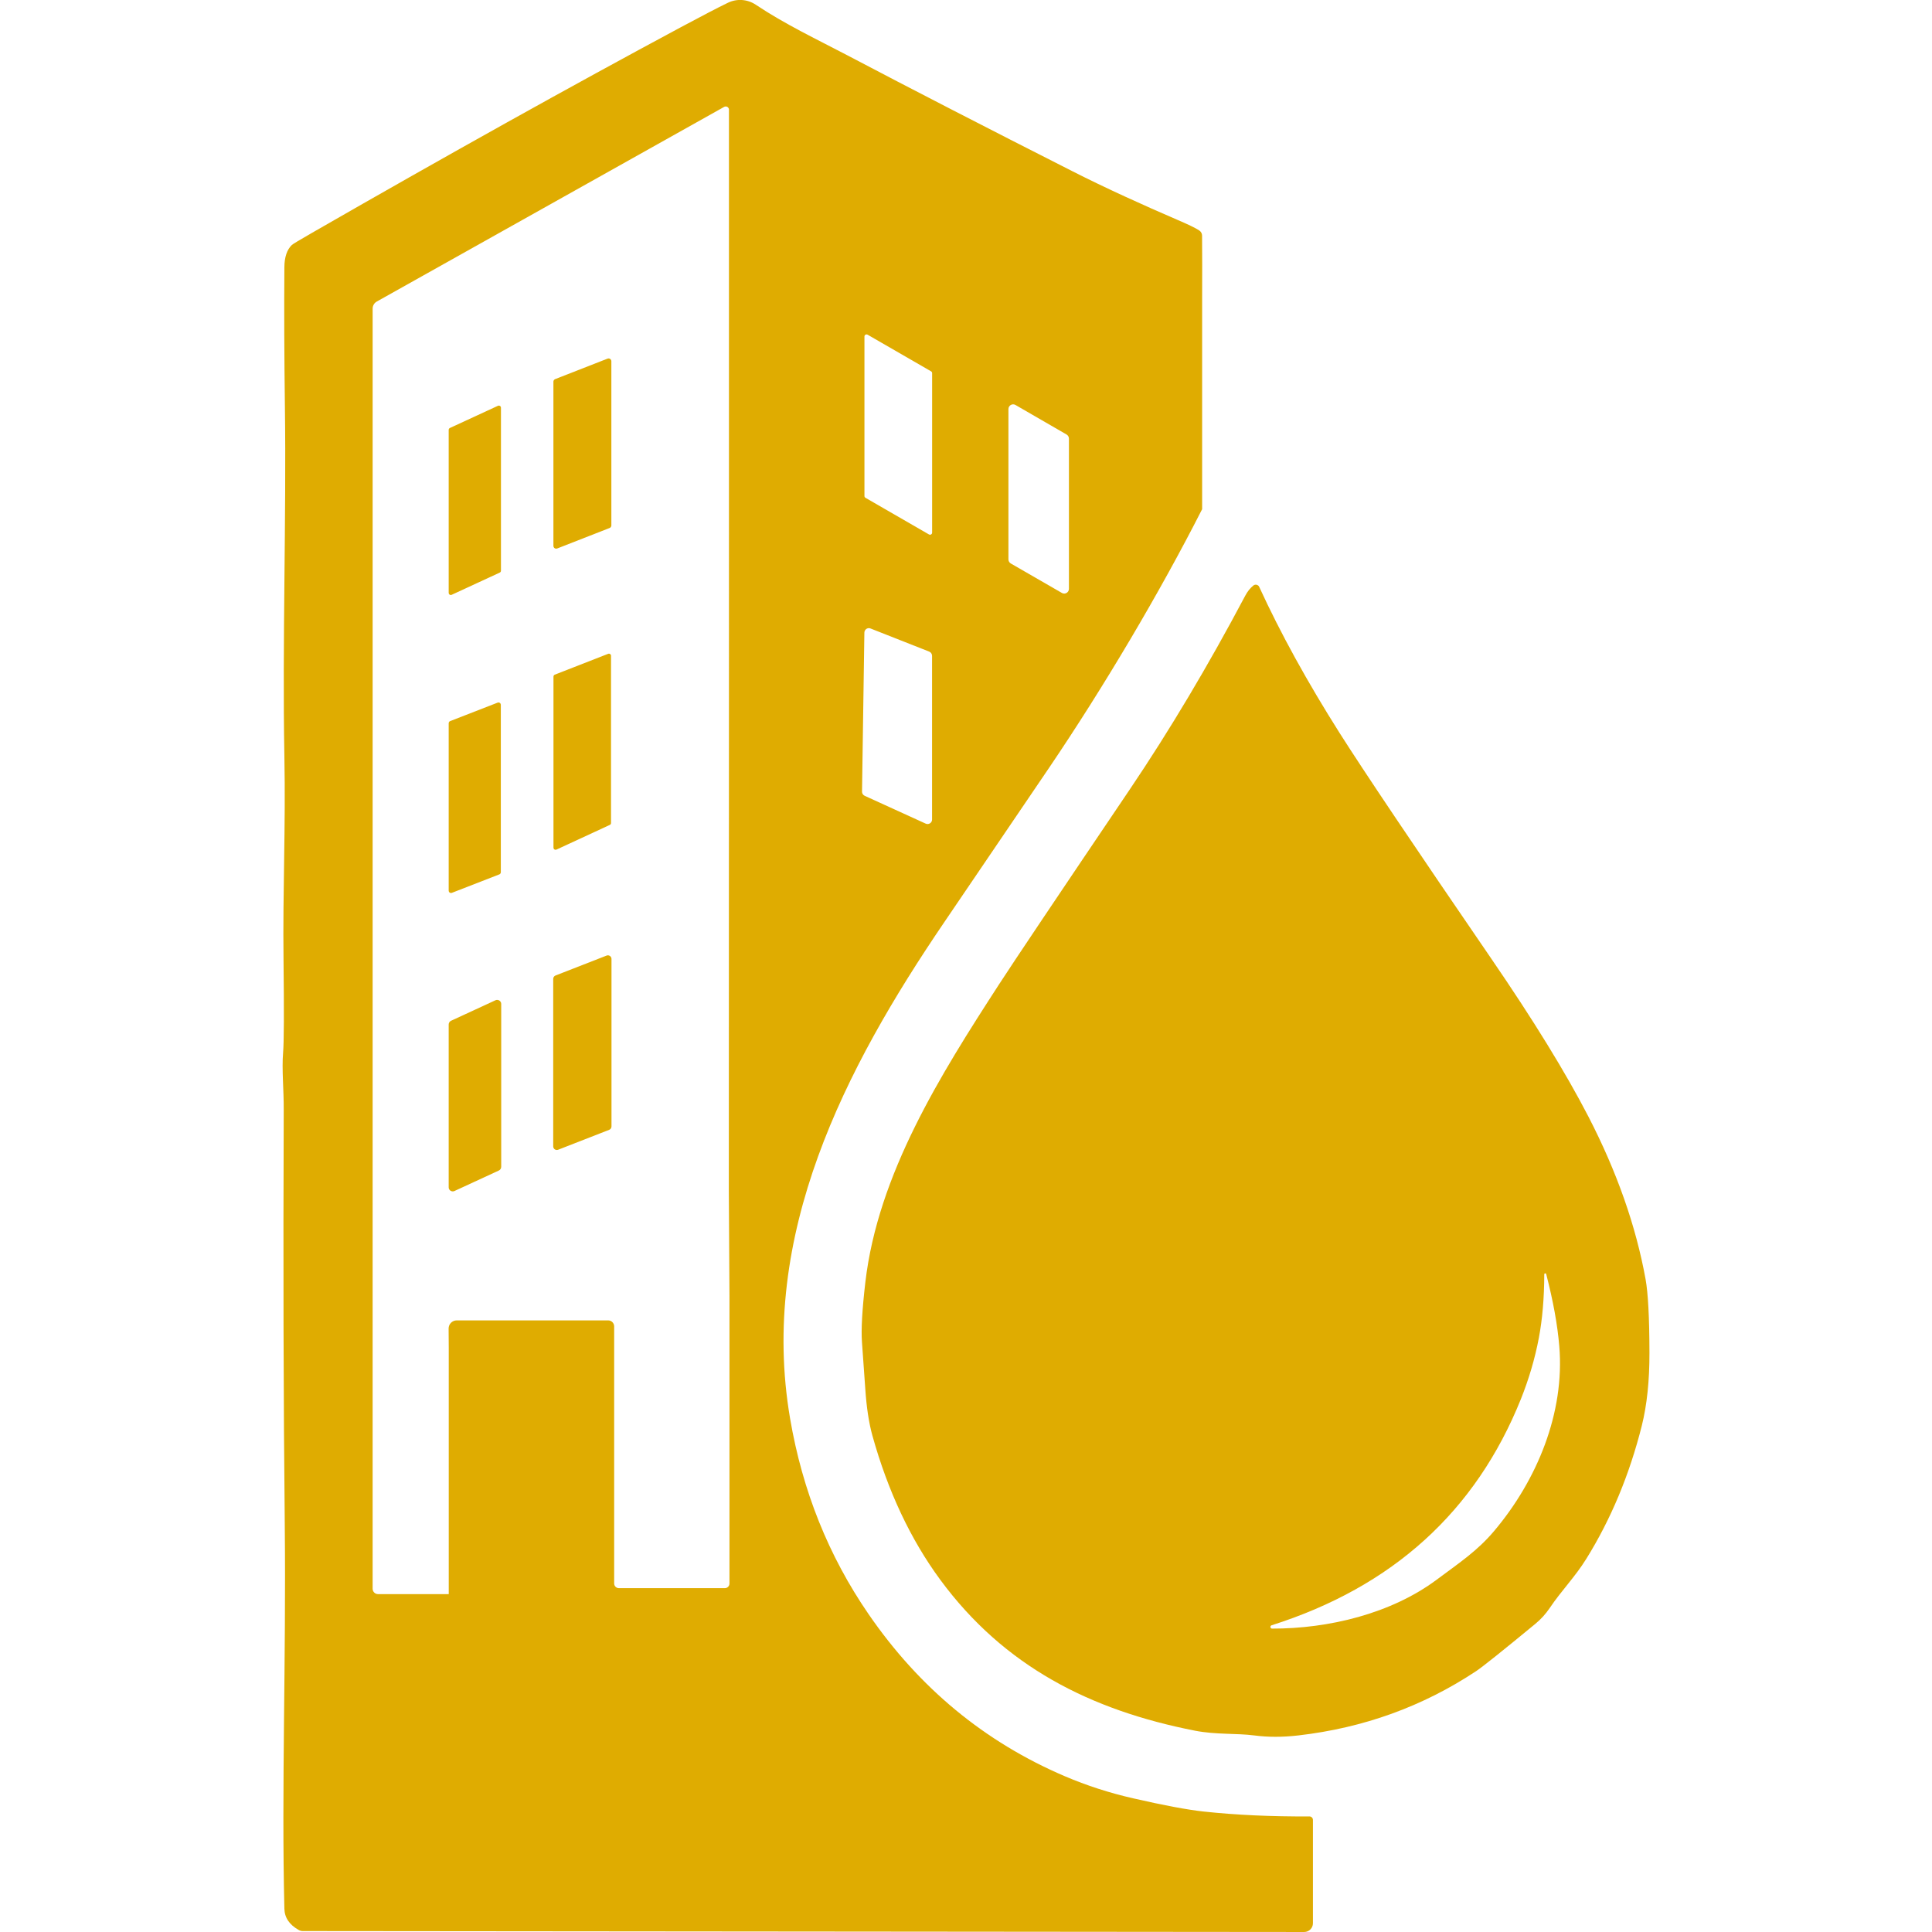
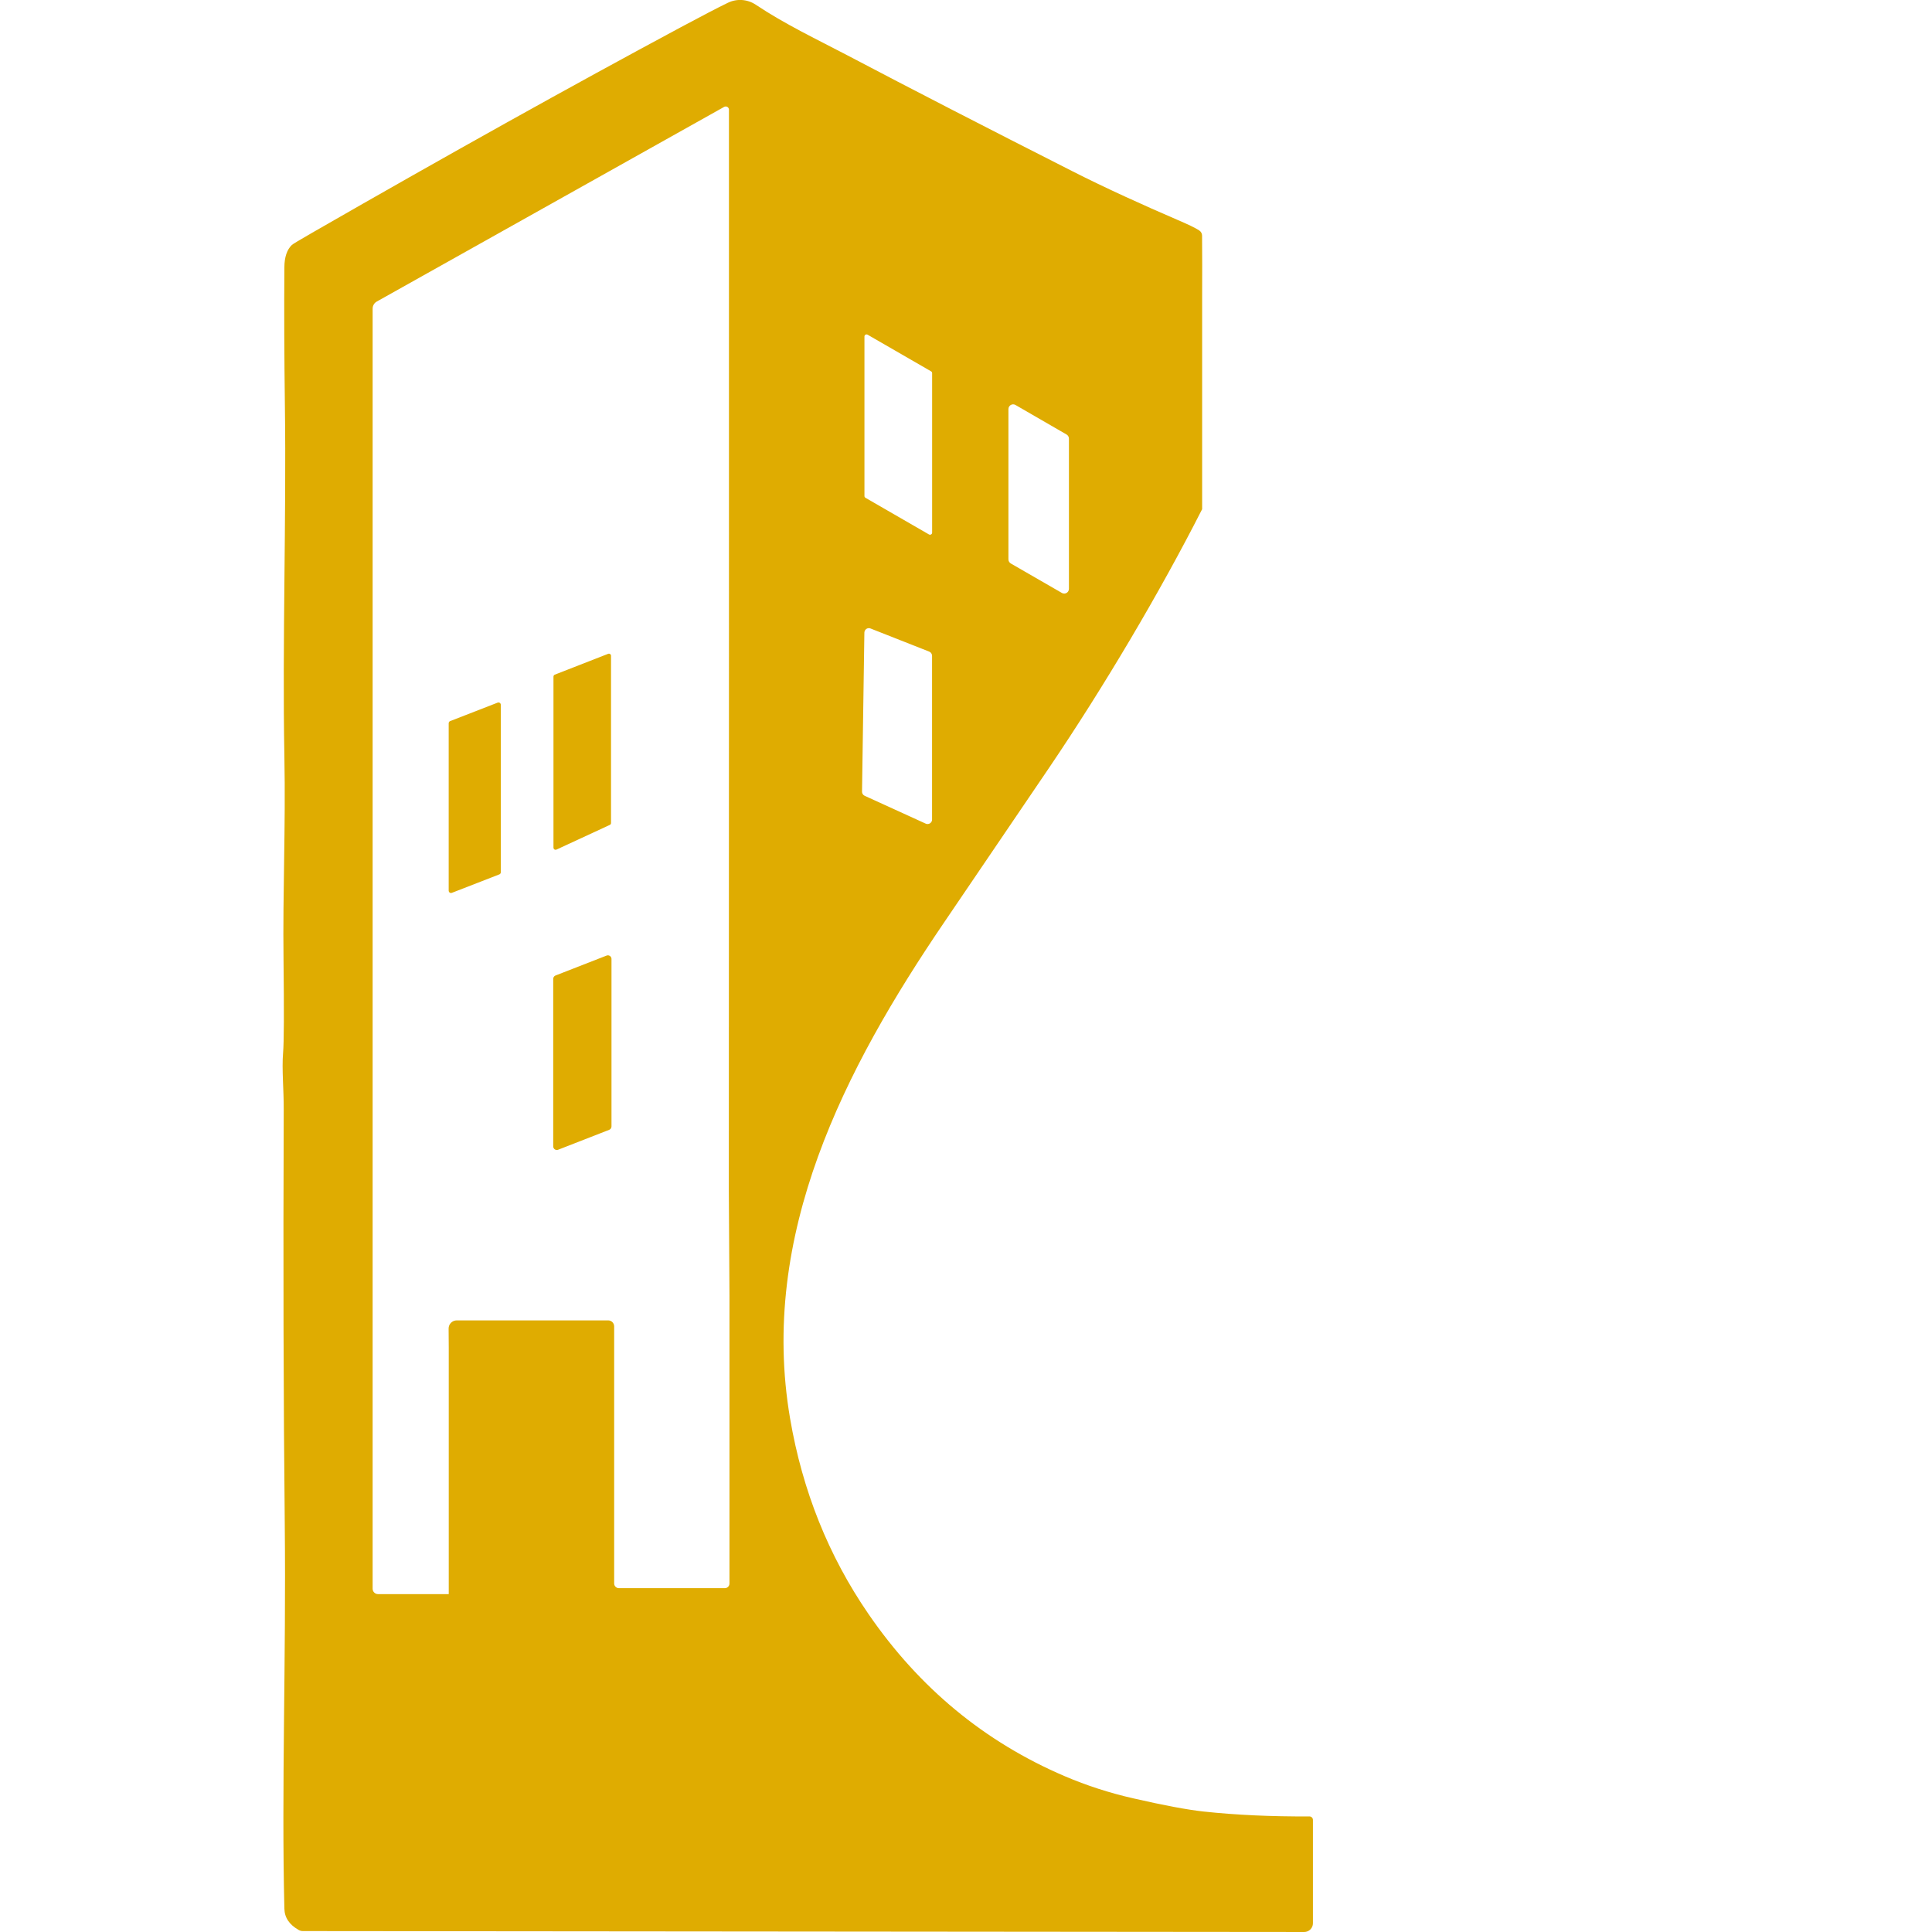
<svg xmlns="http://www.w3.org/2000/svg" id="Layer_1" viewBox="0 0 295.73 295.73">
  <defs>
    <style>.cls-1{fill:#dfac01;}</style>
  </defs>
-   <path class="cls-1" d="M84.98,58.03l8.03-3.14c.22-.08.46.03.54.24.02.05.03.1.03.15v25.15c0,.17-.11.33-.27.39l-8.03,3.14c-.22.08-.46-.03-.54-.24-.02-.05-.03-.1-.03-.15v-25.15c0-.17.11-.33.27-.39Z" />
-   <path class="cls-1" d="M76.49,87.65l-7.36,3.4c-.16.07-.35,0-.42-.16-.02-.04-.03-.08-.03-.13v-24.96c0-.13.08-.24.19-.29l7.36-3.4c.16-.07.35,0,.42.16.02.04.03.08.03.13v24.96c0,.13-.08.24-.19.29Z" />
-   <path class="cls-1" d="M191.86,89.62c.25-.2.62-.15.82.1.03.04.05.07.07.12,3.25,7.08,7.36,14.55,12.33,22.4,3.73,5.88,11.46,17.38,23.19,34.5,6.45,9.41,11.4,17.47,14.87,24.18,4.35,8.43,7.27,16.73,8.75,24.9.38,2.11.58,5.86.59,11.24.01,4.27-.38,8-1.17,11.17-1.89,7.51-4.72,14.3-8.49,20.37-1.75,2.82-3.79,4.84-5.6,7.53-.62.92-1.37,1.75-2.23,2.45-5.07,4.18-8.09,6.59-9.04,7.22-8.16,5.41-17.23,8.69-27.21,9.84-2.41.28-4.66.28-6.77,0-2.69-.35-5.83-.1-9.03-.72-16.04-3.14-29.25-9.85-39.01-23.1-4.55-6.18-8.02-13.55-10.4-22.1-.53-1.92-.89-4.29-1.08-7.11-.12-1.84-.29-4.23-.51-7.18-.14-1.91.03-4.96.52-9.17,1.94-16.57,11.49-31.73,20.44-45.55,2.22-3.43,8.91-13.4,20.06-29.91,6.09-9.03,11.97-18.9,17.64-29.6.35-.67.77-1.19,1.26-1.58ZM236.38,195.08c-.01,3.62-.29,6.86-.83,9.72-.6,3.16-1.52,6.28-2.75,9.36-6.91,17.2-19.63,28.74-38.18,34.63-.13.05-.2.21-.14.34.04.09.12.15.22.16,8.66.02,18.23-2.28,25.23-7.5,3.57-2.66,6.2-4.4,8.75-7.41,6.61-7.82,10.85-18.14,10-28.3-.27-3.27-.94-6.95-2-11.04-.01-.08-.09-.14-.17-.13s-.14.09-.13.17Z" />
  <path class="cls-1" d="M84.92,103.27l8.17-3.19c.16-.07.35.01.42.18.02.04.02.08.02.12v25.6c0,.13-.08.24-.19.29l-8.17,3.78c-.16.07-.35,0-.42-.16-.02-.04-.03-.08-.03-.13v-26.19c0-.13.08-.25.2-.3Z" />
  <path class="cls-1" d="M68.9,110.38l7.28-2.83c.18-.07.38.02.45.19.02.04.02.08.03.13v25.64c0,.14-.09.28-.22.33l-7.28,2.83c-.18.07-.38-.02-.45-.19-.02-.04-.02-.08-.03-.13v-25.64c0-.14.09-.28.22-.33Z" />
  <path class="cls-1" d="M85.03,149.32l7.82-3.05c.28-.11.6.03.71.31.02.06.04.13.04.2v25.64c0,.23-.14.44-.35.52l-7.82,3.05c-.28.11-.6-.03-.71-.31-.02-.06-.04-.13-.04-.2v-25.64c0-.23.14-.44.35-.52Z" />
-   <path class="cls-1" d="M76.36,179.17l-6.8,3.14c-.31.14-.68,0-.82-.3-.04-.08-.06-.17-.06-.26v-24.93c0-.24.14-.47.36-.57l6.8-3.14c.31-.14.68,0,.82.3.04.08.06.17.06.26v24.93c0,.24-.14.47-.36.57Z" />
  <path class="cls-1" d="M200.43,278.04c-5.88.03-11.28-.22-16.2-.75-2.47-.27-6.06-.94-10.77-2.02-3.65-.83-7.13-1.96-10.46-3.38-12.27-5.24-22.29-13.52-30.06-24.83-6.11-8.89-10.11-18.86-12-29.92-4.81-28.1,8.36-53.57,23.62-76.01,6.41-9.44,11.77-17.33,16.07-23.67,8.23-12.16,16.83-26.63,23.38-39.52v-32.45h0c.02-3.56.01-6.72-.01-9.43,0-.32-.17-.61-.44-.79-.56-.37-1.7-.92-3.41-1.65-4.91-2.11-10.99-4.86-15.98-7.4-13.06-6.62-24.56-12.54-34.5-17.77-4.83-2.53-9.49-4.73-13.99-7.73-1.27-.85-2.9-.96-4.27-.29-1.51.73-3.89,1.97-7.16,3.72-16.87,9.05-35.69,19.54-56.45,31.47-1.93,1.11-2.97,1.73-3.13,1.88-.75.73-1.13,1.86-1.14,3.41-.05,6.59-.02,13.71.08,21.35.23,16.8-.4,36.22-.08,53.42.21,11.12-.26,20.46-.13,31.32.09,7.87.07,12.59-.07,14.17-.21,2.51.12,5.73.1,8.7-.09,23.38-.04,44.6.16,63.65.21,20.66-.51,40.16-.06,58.64.03,1.38.77,2.47,2.21,3.27.18.1.39.16.6.16l153.3.14c.73,0,1.33-.6,1.33-1.33v-15.83h0c0-.29-.24-.53-.53-.53ZM154.36,62.62c0-.13.03-.26.1-.37.2-.34.64-.46.98-.26l7.82,4.52c.22.13.36.37.36.63v22.99c0,.13-.03.26-.1.37-.2.34-.64.46-.98.26l-7.82-4.51c-.22-.13-.36-.37-.36-.63v-23ZM132.32,51.5c0-.05.02-.11.04-.15.09-.15.28-.21.44-.12l9.72,5.61c.1.06.16.16.16.27v24.43c0,.05-.02.11-.04.15-.09.15-.28.21-.44.12l-9.72-5.61c-.1-.06-.16-.16-.16-.27v-24.43ZM132.31,96.83c0-.08.02-.16.05-.24.14-.36.54-.53.89-.39l8.98,3.54c.26.1.44.36.44.64v25.07c0,.1-.02.19-.06.28-.16.35-.57.5-.92.34l-9.34-4.26c-.25-.12-.41-.37-.4-.64l.36-24.34ZM111.66,242.39c0,.39-.32.71-.71.71h-16.21c-.4,0-.73-.32-.73-.72v-39.35c0-.51-.41-.92-.92-.92h-23.17s0,0-.01,0c-.69,0-1.25.57-1.24,1.26l.02,2.88v37.76h-10.83c-.45,0-.82-.37-.82-.82V47.24c0-.45.24-.86.63-1.08l53.16-29.79c.08-.05.17-.07.26-.07.28,0,.5.23.49.51.01,58.69,0,113.81-.02,165.34l.1,16.21c0,11.57,0,26.24,0,44.03Z" />
</svg>